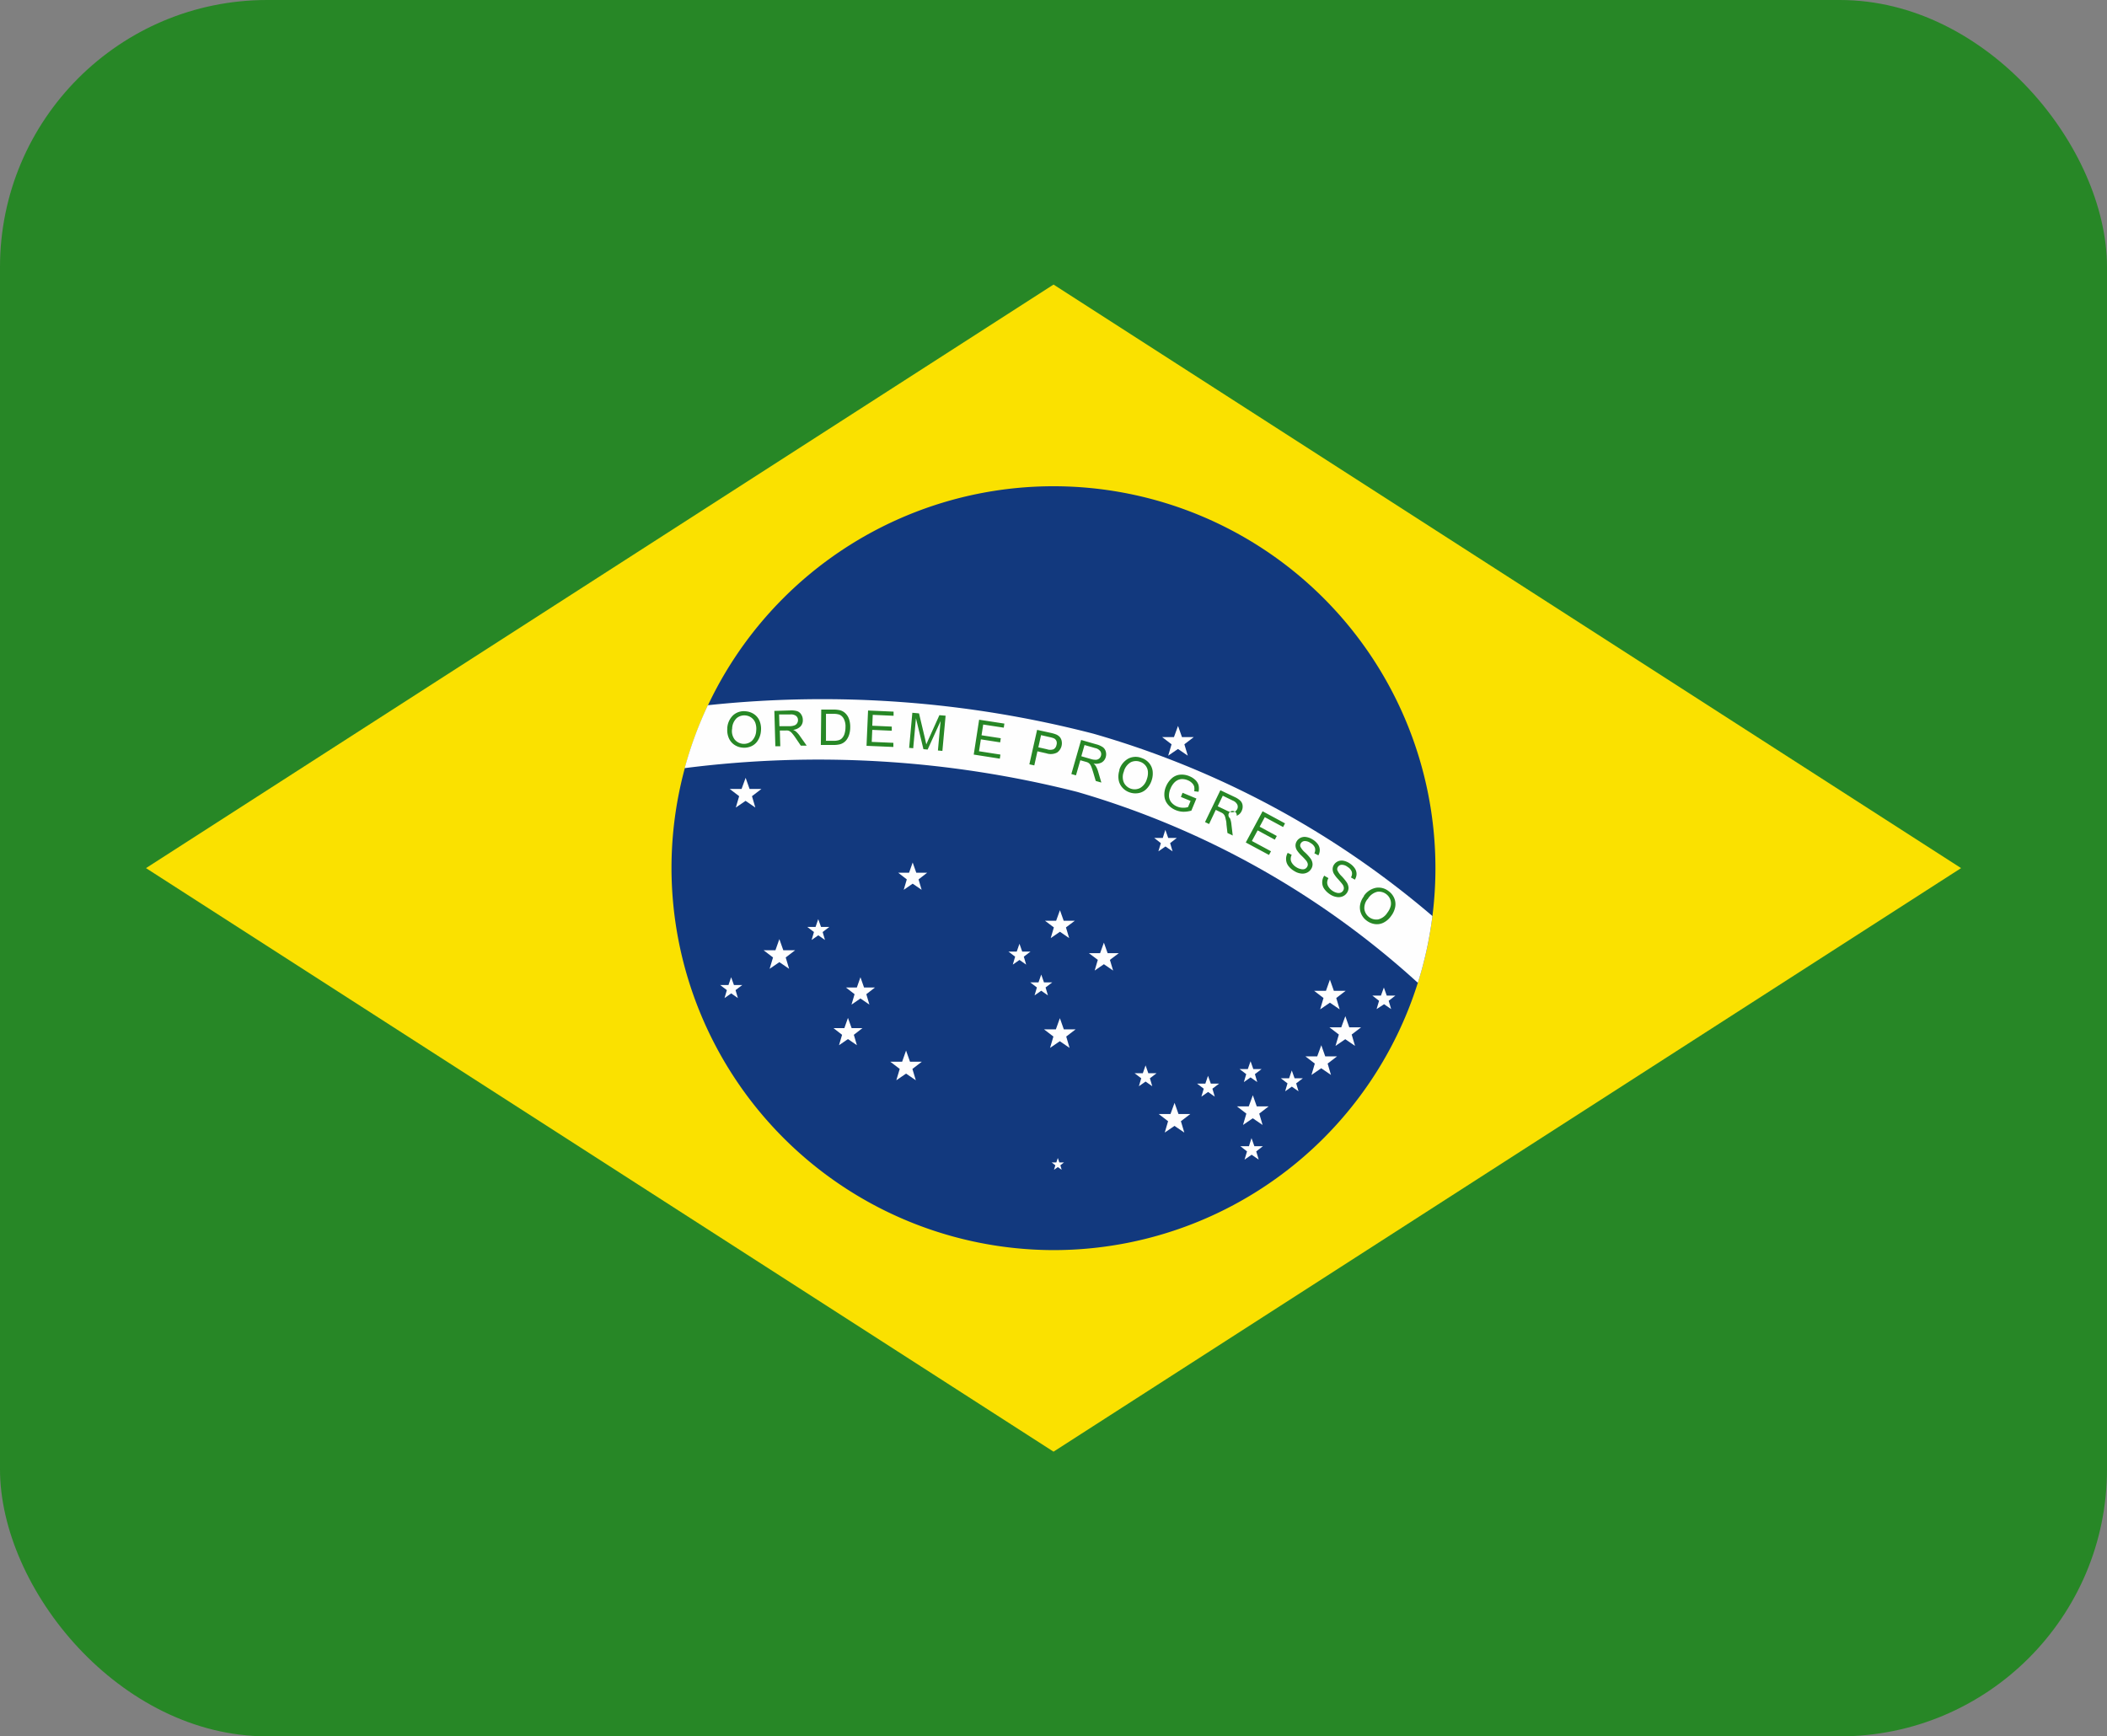
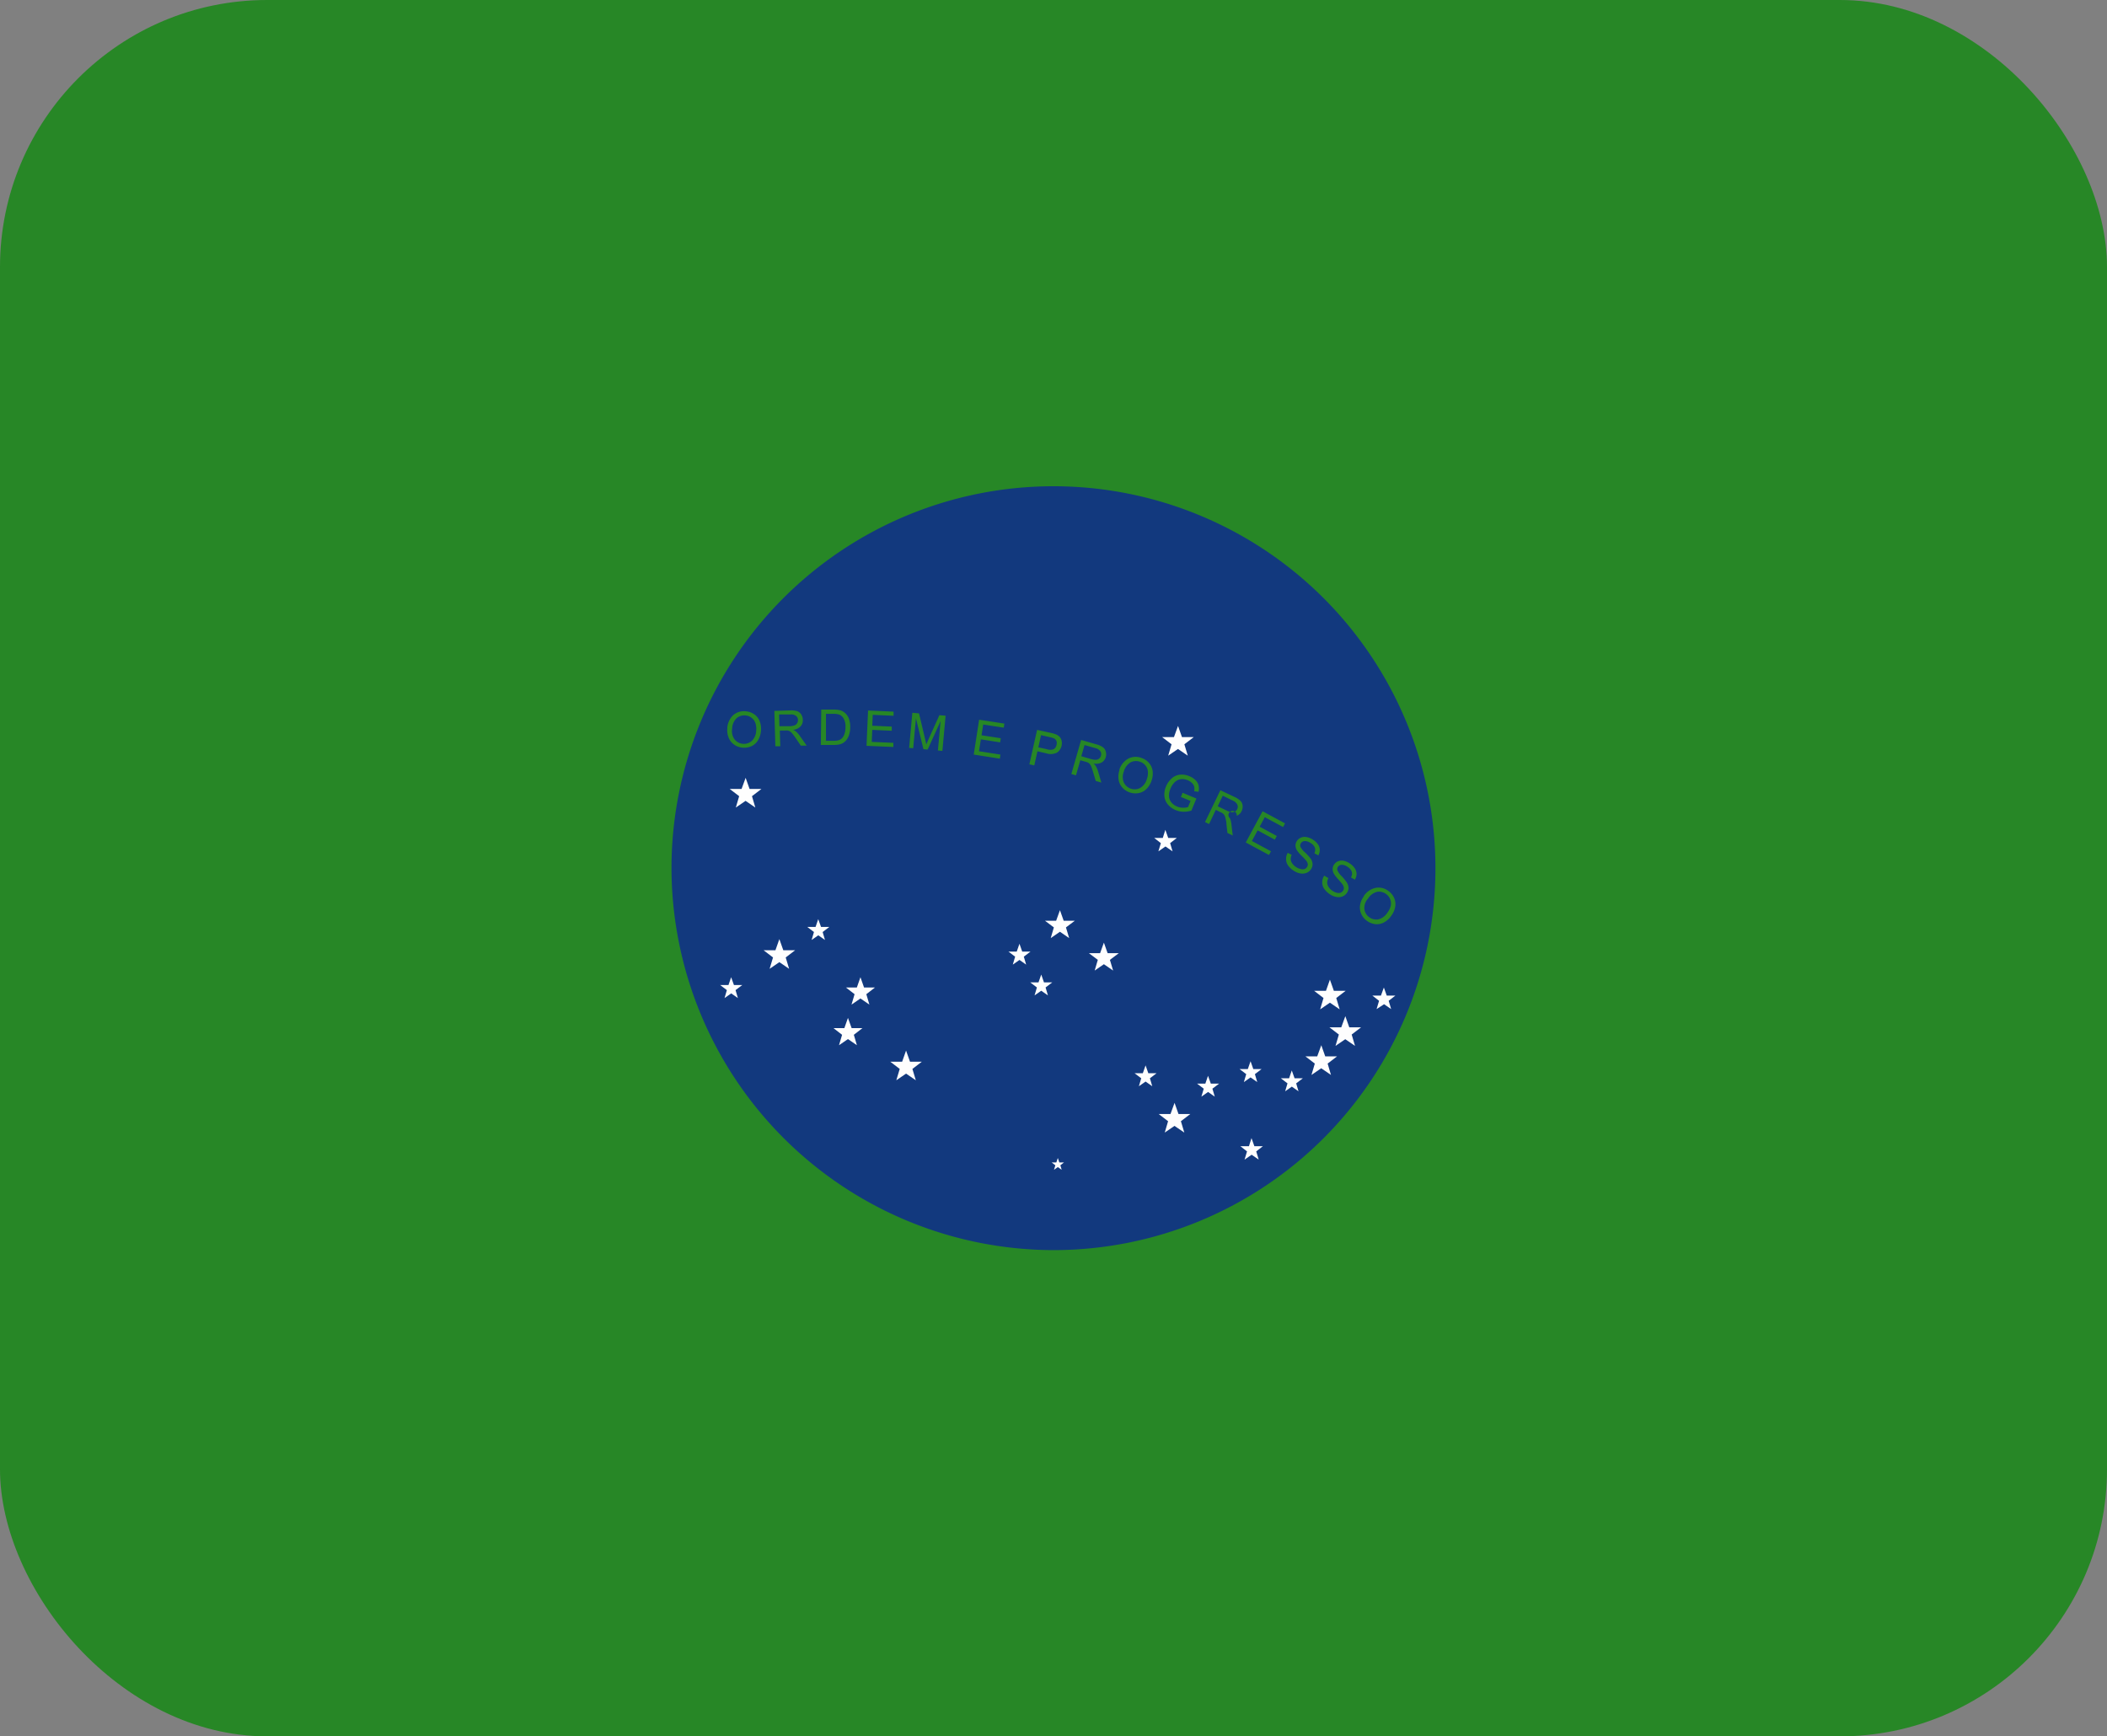
<svg xmlns="http://www.w3.org/2000/svg" width="31.547" height="26" viewBox="0 0 31.547 26">
  <rect x="0" y="0" width="31.547" height="26" fill="#808080" stroke="none" />
  <defs>
    <style>.a,.e{fill:#278726;}.b{fill:#fae100;}.b,.c,.d,.e{fill-rule:evenodd;}.c{fill:#12397e;}.d{fill:#fefefe;}</style>
  </defs>
  <g transform="translate(-164.587 -289.827)">
    <rect class="a" width="31.547" height="26" rx="4" transform="translate(164.587 289.827)" />
-     <path class="b" d="M189.058,311.052l6.794,4.369,6.794,4.369-6.794,4.369-6.794,4.369-6.794-4.369-6.794-4.369,6.794-4.369Z" transform="translate(-8.697 -16.964)" />
    <g transform="translate(174.641 297.108)">
      <path class="c" d="M220.385,337.53a5.719,5.719,0,1,0-5.719-5.719A5.73,5.73,0,0,0,220.385,337.53Z" transform="translate(-214.666 -326.092)" />
-       <path class="d" d="M226.849,345.269a5.718,5.718,0,0,1-.218,1,12.91,12.91,0,0,0-5.1-2.859,15.754,15.754,0,0,0-5.878-.356,5.7,5.7,0,0,1,.347-.942,16.2,16.2,0,0,1,5.772.426A13.551,13.551,0,0,1,226.849,345.269Z" transform="translate(-215.456 -338.833)" />
      <path class="e" d="M218.822,343.045a.287.287,0,0,1,.09-.2.241.241,0,0,1,.189-.057.258.258,0,0,1,.128.047.227.227,0,0,1,.08.106.316.316,0,0,1,.017.144.311.311,0,0,1-.046.14.219.219,0,0,1-.1.087.264.264,0,0,1-.131.02.253.253,0,0,1-.13-.049.233.233,0,0,1-.079-.107.3.3,0,0,1-.017-.134Zm.072.008h0a.211.211,0,0,0,.037.155.18.18,0,0,0,.258.024.225.225,0,0,0,.066-.152.267.267,0,0,0-.011-.114.166.166,0,0,0-.057-.08.173.173,0,0,0-.091-.036.18.18,0,0,0-.132.039.226.226,0,0,0-.069.164Zm.648.258h0l-.015-.529.234-.007a.314.314,0,0,1,.108.011.117.117,0,0,1,.06.049.148.148,0,0,1,.024.079.133.133,0,0,1-.034.1.185.185,0,0,1-.111.052.166.166,0,0,1,.043.025.353.353,0,0,1,.06.069l.1.142-.088,0-.073-.108c-.021-.031-.039-.055-.053-.071a.152.152,0,0,0-.036-.034.1.1,0,0,0-.032-.013.228.228,0,0,0-.039,0l-.081,0,.007.235Zm.062-.3h0l.15,0a.211.211,0,0,0,.074-.012.077.077,0,0,0,.04-.033.085.085,0,0,0,.013-.048.078.078,0,0,0-.029-.061.126.126,0,0,0-.087-.022l-.167,0,.005.175Zm.619.28h0l.006-.529.182,0a.431.431,0,0,1,.094.009.179.179,0,0,1,.077.039.216.216,0,0,1,.062.091.359.359,0,0,1,.019.126.37.37,0,0,1-.015.107.26.26,0,0,1-.037.077.18.18,0,0,1-.112.073.369.369,0,0,1-.085.008l-.191,0Zm.071-.061h.113a.284.284,0,0,0,.082-.009.117.117,0,0,0,.048-.027.169.169,0,0,0,.04-.067.326.326,0,0,0,.015-.1.244.244,0,0,0-.026-.128.135.135,0,0,0-.065-.061.272.272,0,0,0-.09-.012H220.3l0,.4Zm.613.075h0l.023-.529.382.017,0,.062-.312-.014-.007.163.292.013,0,.062-.292-.013-.008.18.324.014,0,.062-.394-.017Zm.638.032h0l.048-.527.1.009.091.384c.008.036.014.063.018.08.008-.018.02-.046.036-.082l.16-.355.093.008-.048.527-.067-.006.04-.441-.194.427-.063-.006-.112-.463-.041.449-.067-.006Zm.967.1h0l.081-.523.378.058-.009.061-.308-.047-.025.161.288.044-.009.062-.289-.045-.028.178.321.05-.009.061-.39-.061Zm.833.145h0l.116-.516.2.044a.52.52,0,0,1,.078.022.162.162,0,0,1,.059.038.13.13,0,0,1,.03.059.171.171,0,0,1-.067.176.207.207,0,0,1-.162.012l-.133-.03-.047.211-.068-.015Zm.129-.256h0l.134.03a.146.146,0,0,0,.1,0,.091.091,0,0,0,.043-.063.093.093,0,0,0,0-.059.08.08,0,0,0-.036-.04.313.313,0,0,0-.063-.019l-.132-.03-.041.185Zm.5.4h0l.146-.509.226.065a.309.309,0,0,1,.1.044.118.118,0,0,1,.043.064.15.15,0,0,1,0,.083.134.134,0,0,1-.061.081.183.183,0,0,1-.122.016.181.181,0,0,1,.033.037.364.364,0,0,1,.036.084l.048.164-.084-.024-.037-.125c-.011-.036-.02-.064-.028-.084a.156.156,0,0,0-.024-.044.107.107,0,0,0-.027-.022.192.192,0,0,0-.037-.013l-.078-.022-.065.226-.067-.019Zm.149-.265h0l.145.042a.224.224,0,0,0,.075.011.079.079,0,0,0,.048-.019.086.086,0,0,0,.026-.042.079.079,0,0,0-.009-.067.127.127,0,0,0-.076-.047l-.161-.046-.048.168Zm.568.207h0a.288.288,0,0,1,.134-.171.241.241,0,0,1,.2-.01.252.252,0,0,1,.113.076.231.231,0,0,1,.053.121.32.32,0,0,1-.017.144.314.314,0,0,1-.078.125.219.219,0,0,1-.118.06.261.261,0,0,1-.132-.011.254.254,0,0,1-.114-.078.232.232,0,0,1-.052-.122.3.3,0,0,1,.015-.135Zm.068.025h0a.211.211,0,0,0,0,.159.179.179,0,0,0,.245.084.224.224,0,0,0,.1-.132.268.268,0,0,0,.016-.113.165.165,0,0,0-.036-.091.173.173,0,0,0-.081-.056.179.179,0,0,0-.138.006.228.228,0,0,0-.106.143Zm.857.372h0l.023-.057.207.086-.075.181a.4.4,0,0,1-.122.017.317.317,0,0,1-.112-.024.3.3,0,0,1-.118-.085.221.221,0,0,1-.052-.126.3.3,0,0,1,.024-.143.329.329,0,0,1,.085-.121.215.215,0,0,1,.124-.056.29.29,0,0,1,.142.023.28.28,0,0,1,.089.057.175.175,0,0,1,.047.076.228.228,0,0,1,0,.1l-.065-.008a.19.19,0,0,0,0-.07.121.121,0,0,0-.033-.053.182.182,0,0,0-.062-.041.216.216,0,0,0-.082-.018.152.152,0,0,0-.067.014.178.178,0,0,0-.051.036.273.273,0,0,0-.059.091.261.261,0,0,0-.023.119.159.159,0,0,0,.038.092.22.22,0,0,0,.083.059.238.238,0,0,0,.089.018.232.232,0,0,0,.075-.01l.038-.092-.144-.059Zm.359.382h0l.23-.477.211.1a.311.311,0,0,1,.091.06.117.117,0,0,1,.031.071.15.15,0,0,1-.015.081.133.133,0,0,1-.074.07.062.062,0,1,0-.1.038.329.329,0,0,1,.021.089l.02.169-.079-.038-.015-.13c0-.038-.009-.067-.014-.088a.162.162,0,0,0-.016-.047.116.116,0,0,0-.023-.027.261.261,0,0,0-.034-.019l-.073-.035-.1.212-.064-.031Zm.192-.236h0l.136.065a.218.218,0,0,0,.071.023.079.079,0,0,0,.051-.011.087.087,0,0,0,.033-.037.08.08,0,0,0,0-.067.127.127,0,0,0-.067-.059l-.15-.073-.076.158Zm.419.54h0l.251-.466.336.181-.029.055-.274-.148-.077.143.257.139-.03.055-.257-.139-.086.159.286.154-.03.055-.348-.187Zm.628.157h0l.059.029a.15.15,0,0,0-.015.067.12.12,0,0,0,.024.063.2.2,0,0,0,.061.056.187.187,0,0,0,.067.027.1.1,0,0,0,.056,0,.076.076,0,0,0,.037-.031.071.071,0,0,0,.011-.044.115.115,0,0,0-.025-.052.948.948,0,0,0-.067-.071.475.475,0,0,1-.07-.082.144.144,0,0,1-.022-.071.121.121,0,0,1,.019-.066.132.132,0,0,1,.059-.052.139.139,0,0,1,.084-.01.249.249,0,0,1,.092.035.268.268,0,0,1,.079.07.148.148,0,0,1,.03.084.158.158,0,0,1-.021.085l-.06-.031a.109.109,0,0,0,.008-.084.142.142,0,0,0-.065-.07.146.146,0,0,0-.091-.029.069.069,0,0,0-.054.033.06.06,0,0,0-.007.051.284.284,0,0,0,.07.087.661.661,0,0,1,.082.09.157.157,0,0,1,.03.081.128.128,0,0,1-.021.076.143.143,0,0,1-.062.055.16.16,0,0,1-.089.013.237.237,0,0,1-.1-.036.3.3,0,0,1-.092-.081.168.168,0,0,1-.032-.093.174.174,0,0,1,.025-.1Zm.552.345h0l.057.033a.147.147,0,0,0-.019.066.12.12,0,0,0,.02.064.2.2,0,0,0,.058.059.192.192,0,0,0,.065.03.1.1,0,0,0,.056,0,.075.075,0,0,0,.038-.029.069.069,0,0,0,.013-.044.108.108,0,0,0-.021-.053c-.009-.013-.03-.037-.063-.075a.473.473,0,0,1-.066-.085.142.142,0,0,1-.018-.072.12.12,0,0,1,.022-.065.134.134,0,0,1,.061-.049.14.14,0,0,1,.085-.006.255.255,0,0,1,.09.04.269.269,0,0,1,.075.074.151.151,0,0,1,.025.085.162.162,0,0,1-.026.083l-.058-.034a.107.107,0,0,0,.013-.083.143.143,0,0,0-.062-.073.147.147,0,0,0-.089-.033.07.07,0,0,0-.056.03.061.061,0,0,0-.01.05.276.276,0,0,0,.065.091.756.756,0,0,1,.077.094.167.167,0,0,1,.026.083.134.134,0,0,1-.025.074.143.143,0,0,1-.065.052.159.159,0,0,1-.09.008.241.241,0,0,1-.1-.041.308.308,0,0,1-.087-.085.168.168,0,0,1-.027-.1.178.178,0,0,1,.031-.094Zm.587.3h0a.287.287,0,0,1,.18-.122.242.242,0,0,1,.191.05.252.252,0,0,1,.085.107.227.227,0,0,1,.013.132.321.321,0,0,1-.06.132.307.307,0,0,1-.113.1.22.22,0,0,1-.131.022.263.263,0,0,1-.122-.051.249.249,0,0,1-.085-.109.233.233,0,0,1-.013-.132.291.291,0,0,1,.056-.124Zm.057.045h0a.213.213,0,0,0-.049.151.181.181,0,0,0,.208.155.225.225,0,0,0,.136-.1.275.275,0,0,0,.05-.1.168.168,0,0,0-.007-.1.176.176,0,0,0-.059-.078.179.179,0,0,0-.133-.036A.227.227,0,0,0,228.408,345.606Z" transform="translate(-217.987 -339.418)" />
      <path class="d" d="M219.249,347.839l.059.167.177,0-.141.108.05.17-.146-.1-.146.1.05-.17-.141-.108.177,0Z" transform="translate(-218.139 -343.473)" />
      <path class="d" d="M221.766,359.868l.059.167.177,0-.141.108.051.17-.146-.1-.146.1.051-.17-.141-.108.177,0Z" transform="translate(-220.151 -353.087)" />
      <path class="d" d="M231.214,368.178l.059.167.177,0-.141.108.051.17-.146-.1-.146.1.051-.17-.141-.108.177,0Z" transform="translate(-227.702 -359.728)" />
      <path class="d" d="M251.495,343.966l.059.167.177,0-.141.108.051.17-.147-.1-.146.1.05-.17-.141-.108.177,0Z" transform="translate(-243.911 -340.377)" />
      <path class="d" d="M262.821,362.888l.059.167.177,0-.141.108.051.17-.146-.1-.146.1.05-.17-.141-.108.178,0Z" transform="translate(-252.963 -355.5)" />
      <path class="d" d="M263.972,365.615l.059.167.177,0-.141.108.05.17-.146-.1-.146.1.05-.17-.141-.108.177,0Z" transform="translate(-253.883 -357.68)" />
      <path class="d" d="M262.2,367.78l.059.167.177,0-.141.108.05.17-.146-.1-.146.1.05-.17-.141-.108.177,0Z" transform="translate(-252.471 -359.41)" />
-       <path class="d" d="M257.078,371.512l.059.167.177,0-.14.108.05.17-.147-.1-.146.1.05-.17-.141-.108.177,0Z" transform="translate(-248.374 -362.393)" />
-       <path class="d" d="M242.7,365.764l.059.167.177,0-.141.108.05.17-.146-.1-.146.1.05-.17-.141-.108.178,0Z" transform="translate(-236.885 -357.799)" />
      <path class="d" d="M251.239,372.081l.059.167.177,0-.141.108.051.17-.147-.1-.146.1.05-.17-.141-.108.177,0Z" transform="translate(-243.707 -362.848)" />
      <path class="d" d="M249.359,369.3l.041.117.124,0-.1.076.035.119-.1-.07-.1.07.035-.119-.1-.076.124,0Z" transform="translate(-242.261 -360.628)" />
      <path class="d" d="M254.022,370.061l.042.117.124,0-.1.076.035.119-.1-.07-.1.07.035-.119-.1-.076.124,0Z" transform="translate(-245.989 -361.233)" />
      <path class="d" d="M243.106,376.2l.023.066.07,0-.055.043.02.067-.058-.04-.057.04.02-.067-.055-.043.07,0Z" transform="translate(-237.322 -366.141)" />
      <path class="d" d="M257.191,368.978l.041.117.124,0-.1.076.035.119-.1-.07-.1.07.035-.119-.1-.076.124,0Z" transform="translate(-248.521 -360.368)" />
      <path class="d" d="M260.266,369.662l.042.117.124,0-.1.076.035.119-.1-.07-.1.07.035-.119-.1-.076.124,0Z" transform="translate(-250.979 -360.914)" />
      <path class="d" d="M241.581,362.512l.041.117.124,0-.1.076.035.119-.1-.07-.1.07.035-.119-.1-.076.124,0Z" transform="translate(-236.045 -355.2)" />
      <path class="d" d="M224.952,358.38l.042.117.124,0-.1.076.035.119-.1-.07-.1.07.035-.119-.1-.076.124,0Z" transform="translate(-222.755 -351.898)" />
      <path class="d" d="M218.457,362.71l.042.117.124,0-.1.076.035.119-.1-.07-.1.07.035-.119-.1-.076.124,0Z" transform="translate(-217.564 -355.358)" />
      <path class="d" d="M242.747,357.709l.056.158.167,0-.133.1.048.16-.138-.095-.138.095.047-.16-.133-.1.167,0Z" transform="translate(-236.931 -351.361)" />
      <path class="d" d="M246.023,360.131l.056.158.167,0-.133.1.048.16-.138-.095-.138.095.047-.16-.133-.1.167,0Z" transform="translate(-239.549 -353.297)" />
      <path class="d" d="M250.815,351.719l.043.121.129,0-.1.078.036.123-.106-.073-.106.073.037-.123-.1-.078.129,0Z" transform="translate(-243.421 -346.574)" />
      <path class="d" d="M267.109,363.477l.043.121.129,0-.1.078.037.124-.106-.073L267,363.8l.037-.124-.1-.078.128,0Z" transform="translate(-256.443 -355.971)" />
      <path class="d" d="M257.238,374.71l.043.121.128,0-.1.078.037.123-.106-.073-.106.073.037-.123-.1-.078.129,0Z" transform="translate(-248.554 -364.949)" />
      <path class="d" d="M239.957,360.2l.041.117.124,0-.1.076.035.119-.1-.07-.1.07.035-.119-.1-.076.124,0Z" transform="translate(-234.747 -353.349)" />
      <path class="d" d="M226.961,365.743l.055.153.162,0-.129.1.046.156-.134-.092-.134.092.046-.156-.129-.1.163,0Z" transform="translate(-224.319 -357.782)" />
      <path class="d" d="M227.9,362.7l.054.154.163,0-.129.1.046.156-.134-.092-.134.092.046-.156-.129-.1.163,0Z" transform="translate(-225.071 -355.348)" />
-       <path class="d" d="M231.79,354.154l.054.153.163,0-.129.1.046.156-.134-.092-.134.092.046-.156-.129-.1.163,0Z" transform="translate(-228.179 -348.52)" />
    </g>
  </g>
</svg>